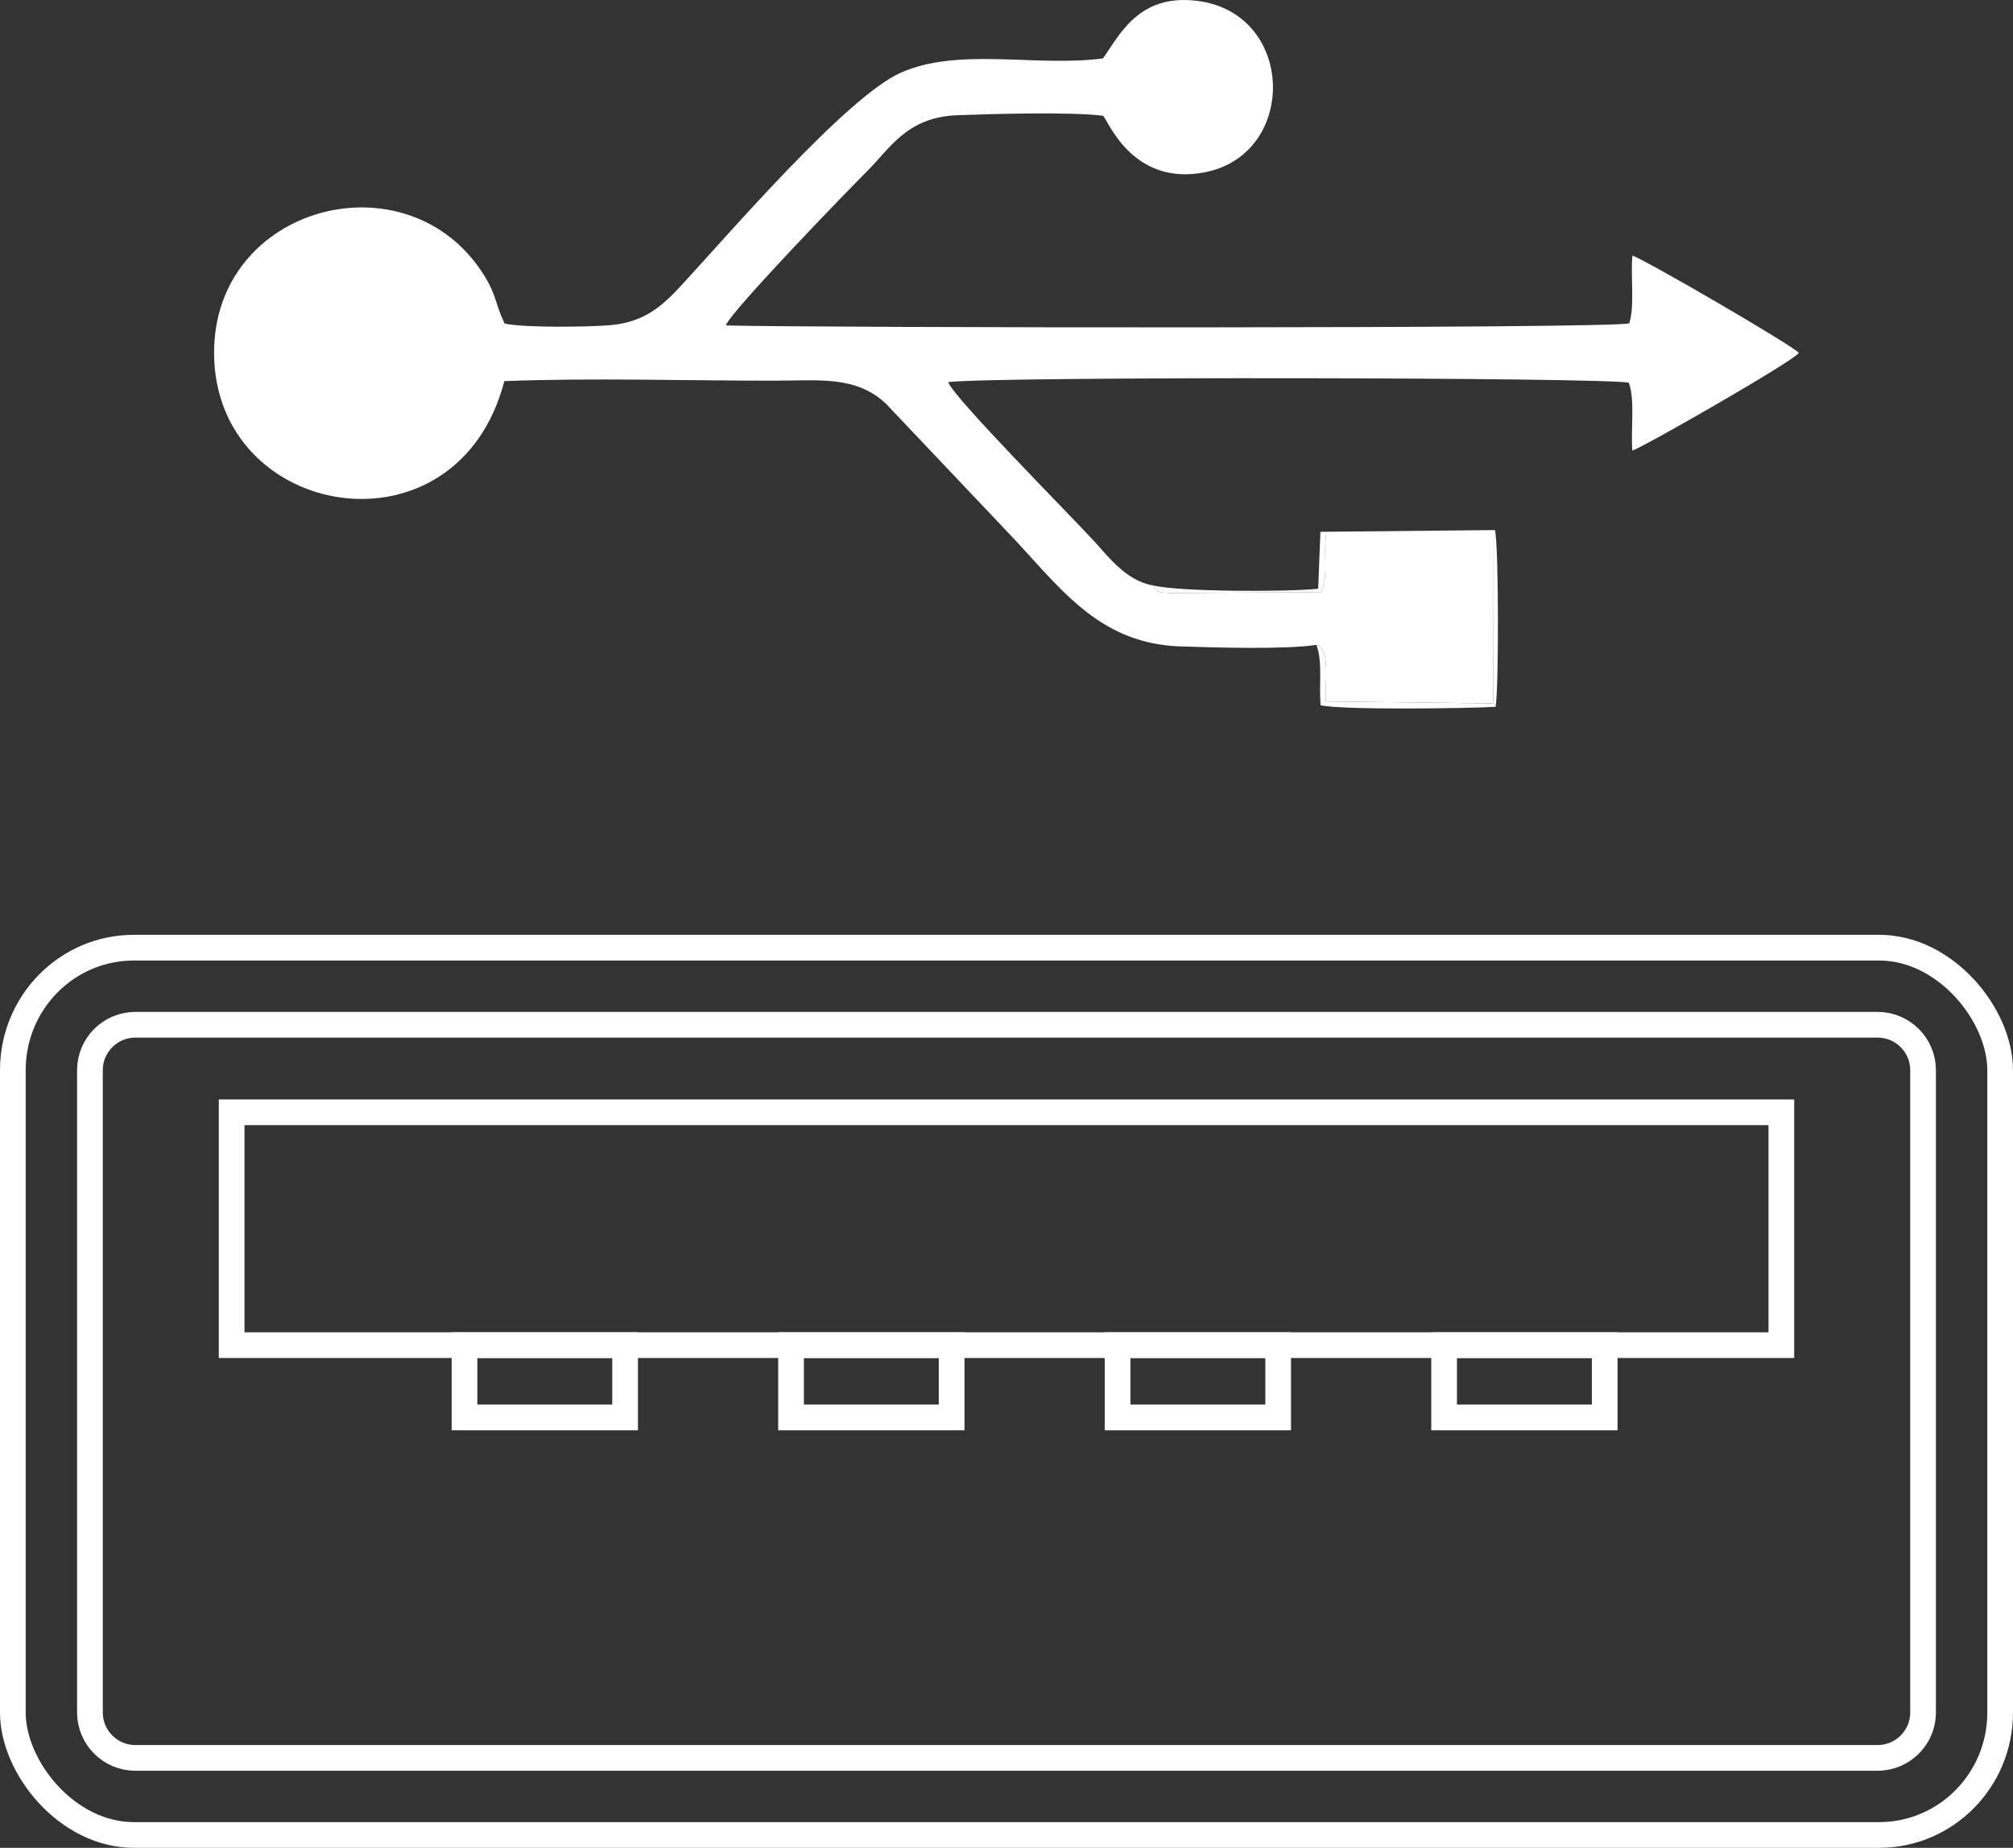
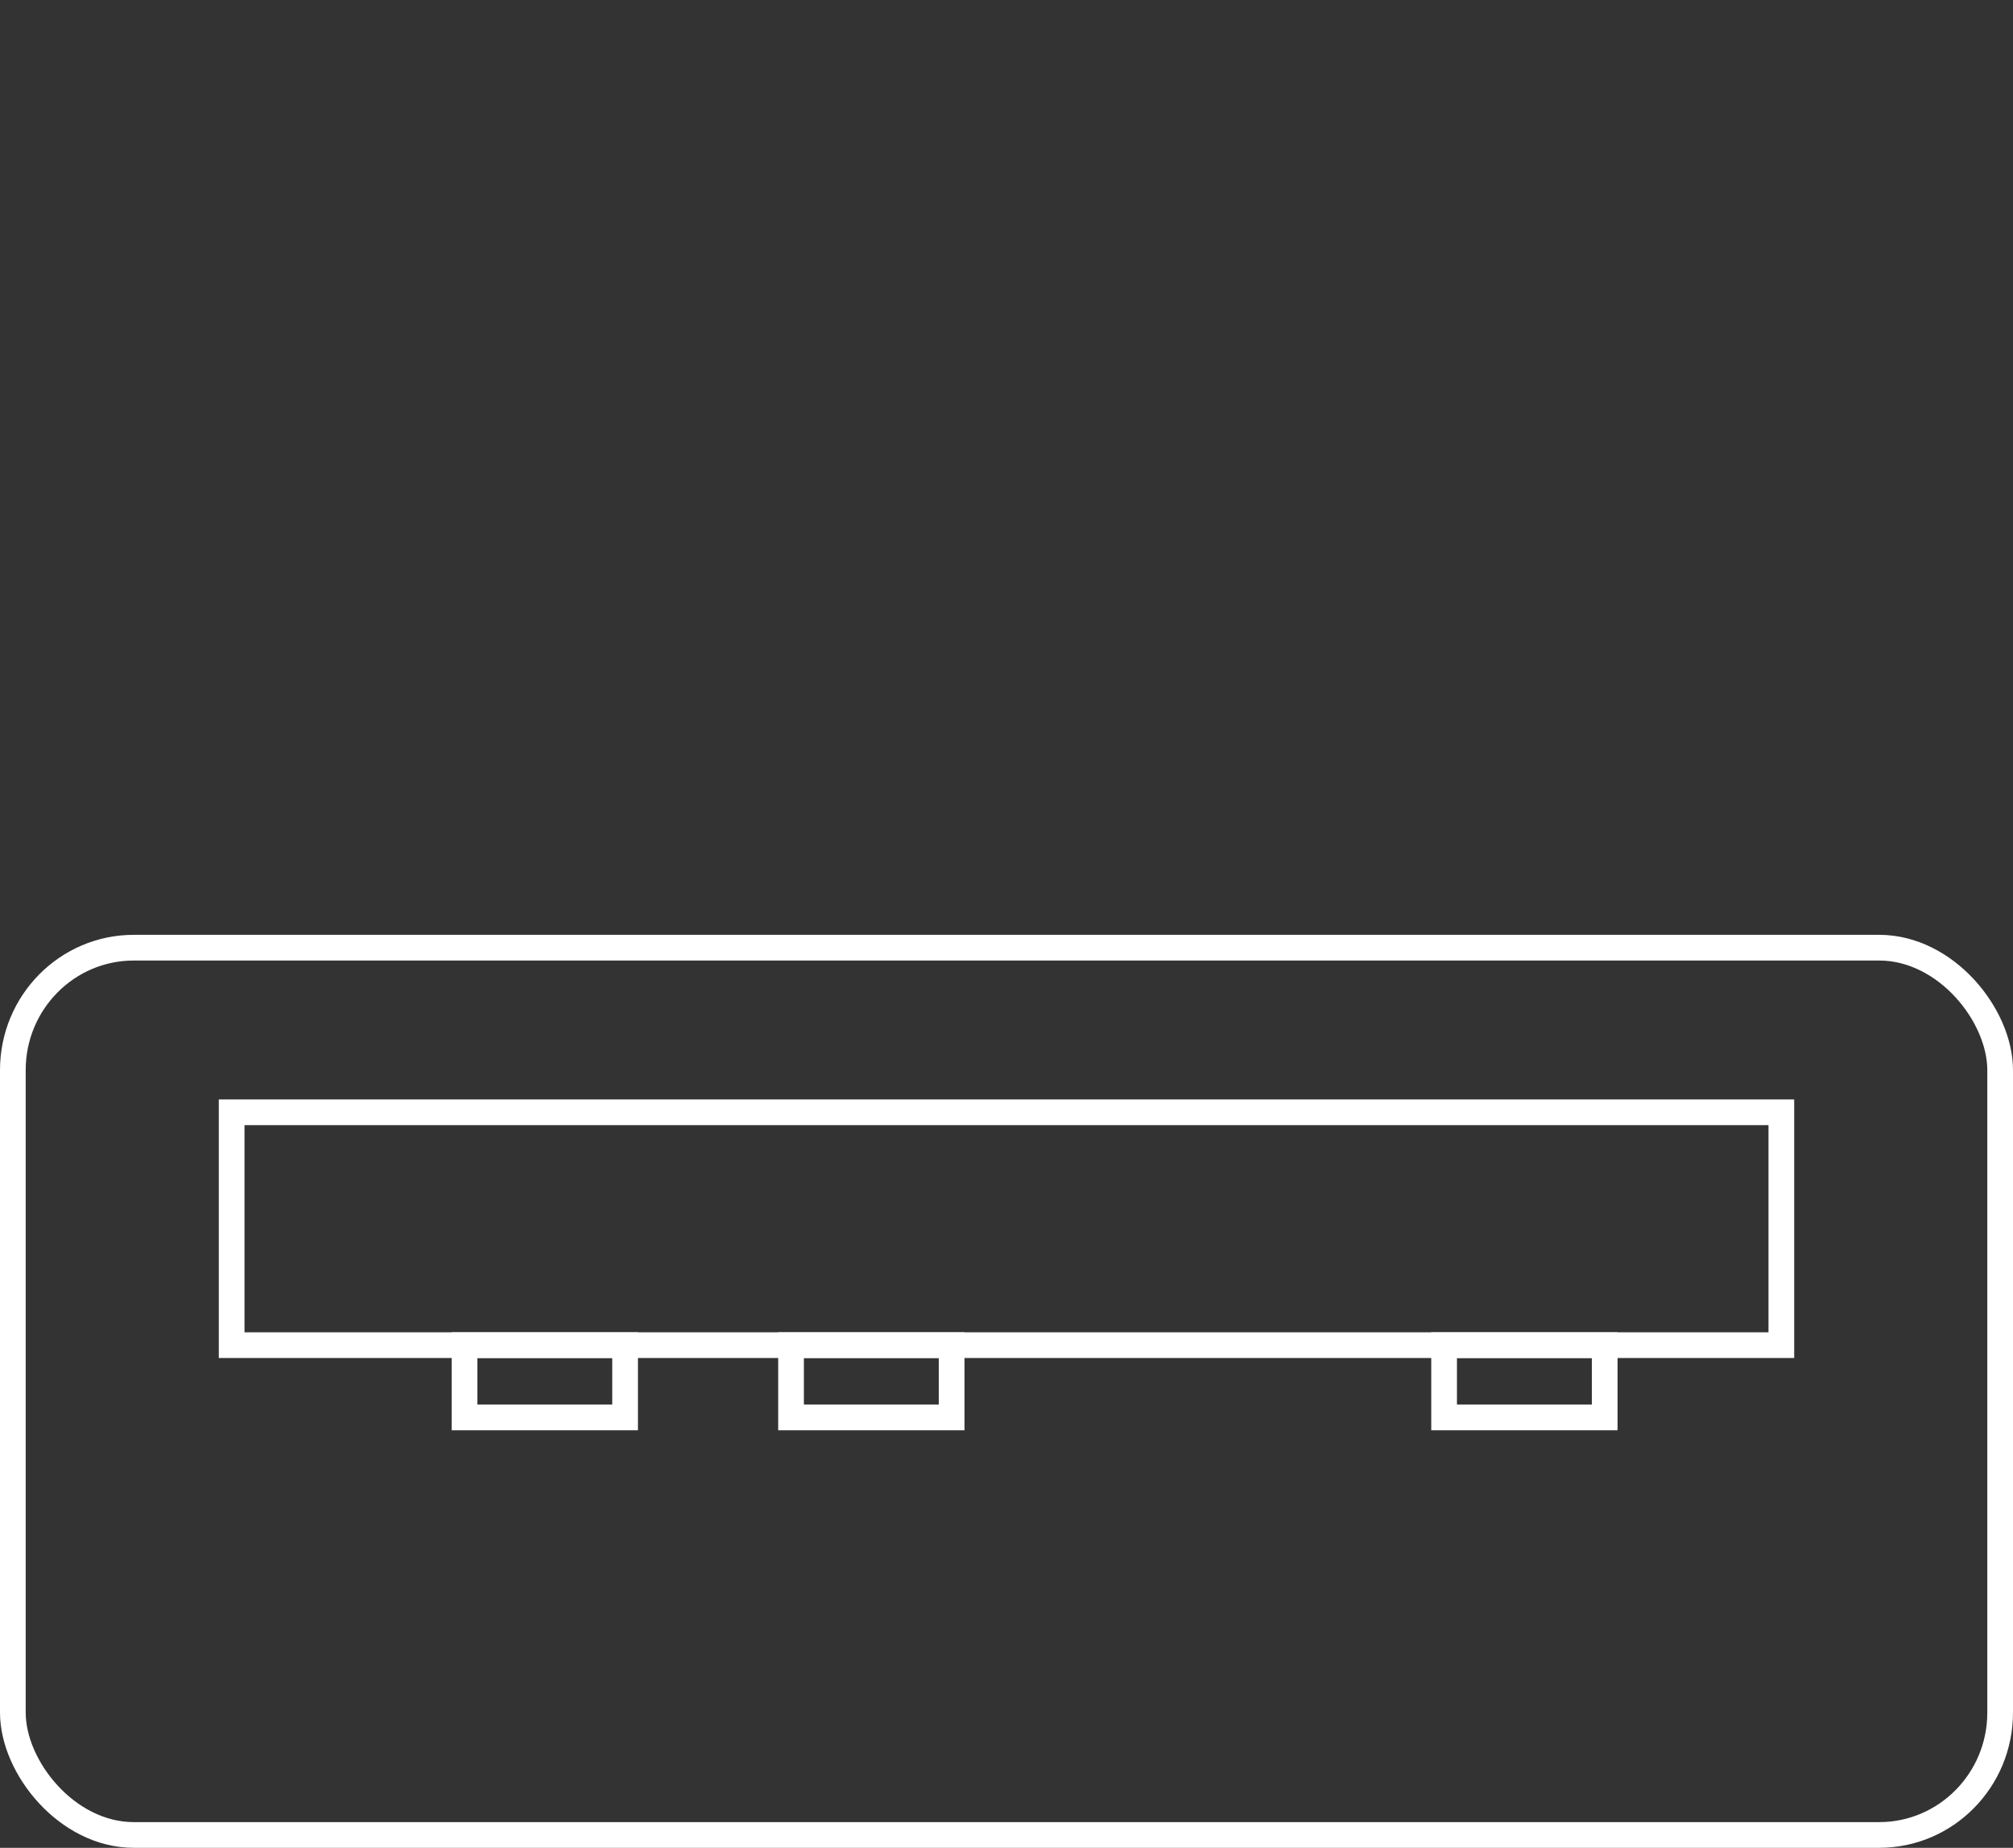
<svg xmlns="http://www.w3.org/2000/svg" xml:space="preserve" width="66.331mm" height="60.886mm" version="1.1" style="shape-rendering:geometricPrecision; text-rendering:geometricPrecision; image-rendering:optimizeQuality; fill-rule:evenodd; clip-rule:evenodd" viewBox="0 0 4081.98 3746.89">
  <rect x="0" y="0" width="4081.98" height="3746.89" fill="#333333" stroke="none" />
  <defs>
    <style type="text/css">
   
    .str0 {stroke:white;stroke-width:52.11;stroke-miterlimit:22.926}
    .str1 {stroke:white;stroke-width:52.11;stroke-miterlimit:22.926}
    .fil1 {fill:none}
    .fil0 {fill:white}
   
  </style>
  </defs>
  <g id="Plan_x0020_1">
    <g id="_2193098837584">
      <g>
-         <path class="fil0" d="M2669.36 1307.63c30.36,6.33 16.21,87.43 19,114.69l339.37 4.02 -0.42 -342.18 -338.48 -0.01c-5.5,42.9 5.84,82.02 -10.24,116.41l-305.14 1.93c-24.51,-2.39 -21.38,1.98 -35.85,-15.51 -54.04,-9.18 -91.52,-59.9 -117.8,-88.44 -52.21,-56.71 -287.96,-294.32 -297.06,-323.79 94.54,-11.61 1338.38,-9.66 1380.2,1.41 12.86,34.67 3.66,93.89 7.09,137.57 21.26,-6.5 321.07,-177.82 337.84,-198.08 -14.52,-16.28 -308.83,-187.29 -337.64,-197.49 -4.2,44.08 5.09,100.99 -6.39,137.4 -34.81,11.39 -1663.29,9.15 -1831.95,4.34 9.79,-28.69 250.32,-276.77 287.44,-313.86 46.45,-46.41 80.05,-108.65 182.51,-112.43 71.64,-2.65 229.09,-7.12 294.71,1.11 8.91,5.03 57.34,144.43 207.52,114.48 188.06,-37.5 183.01,-322.66 -16.38,-347.46 -119.95,-14.92 -158,71.01 -191.14,116.65 -135.52,18.08 -291.63,-23.45 -410.07,29.08 -109.97,48.78 -351.51,330.4 -444.89,431.22 -35.9,38.76 -72.09,74.01 -142.87,80.56 -42.75,3.96 -177.77,5.62 -215.55,-3.21 -19.51,-41.25 -16,-57.28 -42.36,-99.07 -154.05,-244.22 -547.16,-141.56 -546.73,158.6 0.49,339.52 493.12,424.25 588.61,57.24 177.69,-6.85 367.14,-0.85 546.14,-0.87 90.65,-0.01 166.42,-10.83 227.43,46.44l265.56 280.2c97.99,106.6 174.8,206.93 332.37,212.22 67.64,2.27 213.75,6.48 275.16,-3.16z" />
-         <path class="fil0" d="M2337.61 1186.98c14.47,17.49 11.34,13.13 35.85,15.51l305.14 -1.93c16.08,-34.39 4.74,-73.51 10.24,-116.41l338.48 0.01 0.42 342.18 -339.37 -4.02c-2.79,-27.26 11.35,-108.36 -19,-114.69 12.97,33.91 5.05,78.68 8.49,122.31 37.95,10.1 301.79,6.64 354.93,3.24 6.56,-35.07 6.52,-326.39 -1.26,-358.35l-353.96 3.54 -4.55 115.46c-61.4,6.56 -281.71,6.46 -335.41,-6.86z" />
-       </g>
+         </g>
      <rect class="fil1 str0" x="26.05" y="1921.64" width="4029.87" height="1799.19" rx="245.26" ry="248.17" />
      <g>
-         <path class="fil1 str1" d="M274.22 2077.96l3533.53 0c50.52,0 91.85,41.33 91.85,91.85l0 1302.86c0,50.52 -41.33,91.85 -91.85,91.85l-3533.53 0c-50.52,0 -91.85,-41.33 -91.85,-91.85l0 -1302.86c0,-50.52 41.33,-91.85 91.85,-91.85z" />
-       </g>
+         </g>
      <g>
        <rect class="fil1 str0" x="469.75" y="2255.43" width="3142.48" height="472.19" />
        <g>
          <rect class="fil1 str0" x="941.93" y="2727.62" width="325.65" height="146.54" />
          <rect class="fil1 str0" x="1604.07" y="2727.62" width="325.65" height="146.54" />
-           <rect class="fil1 str0" x="2266.22" y="2727.62" width="325.65" height="146.54" />
          <rect class="fil1 str0" x="2928.37" y="2727.62" width="325.65" height="146.54" />
        </g>
      </g>
    </g>
  </g>
</svg>